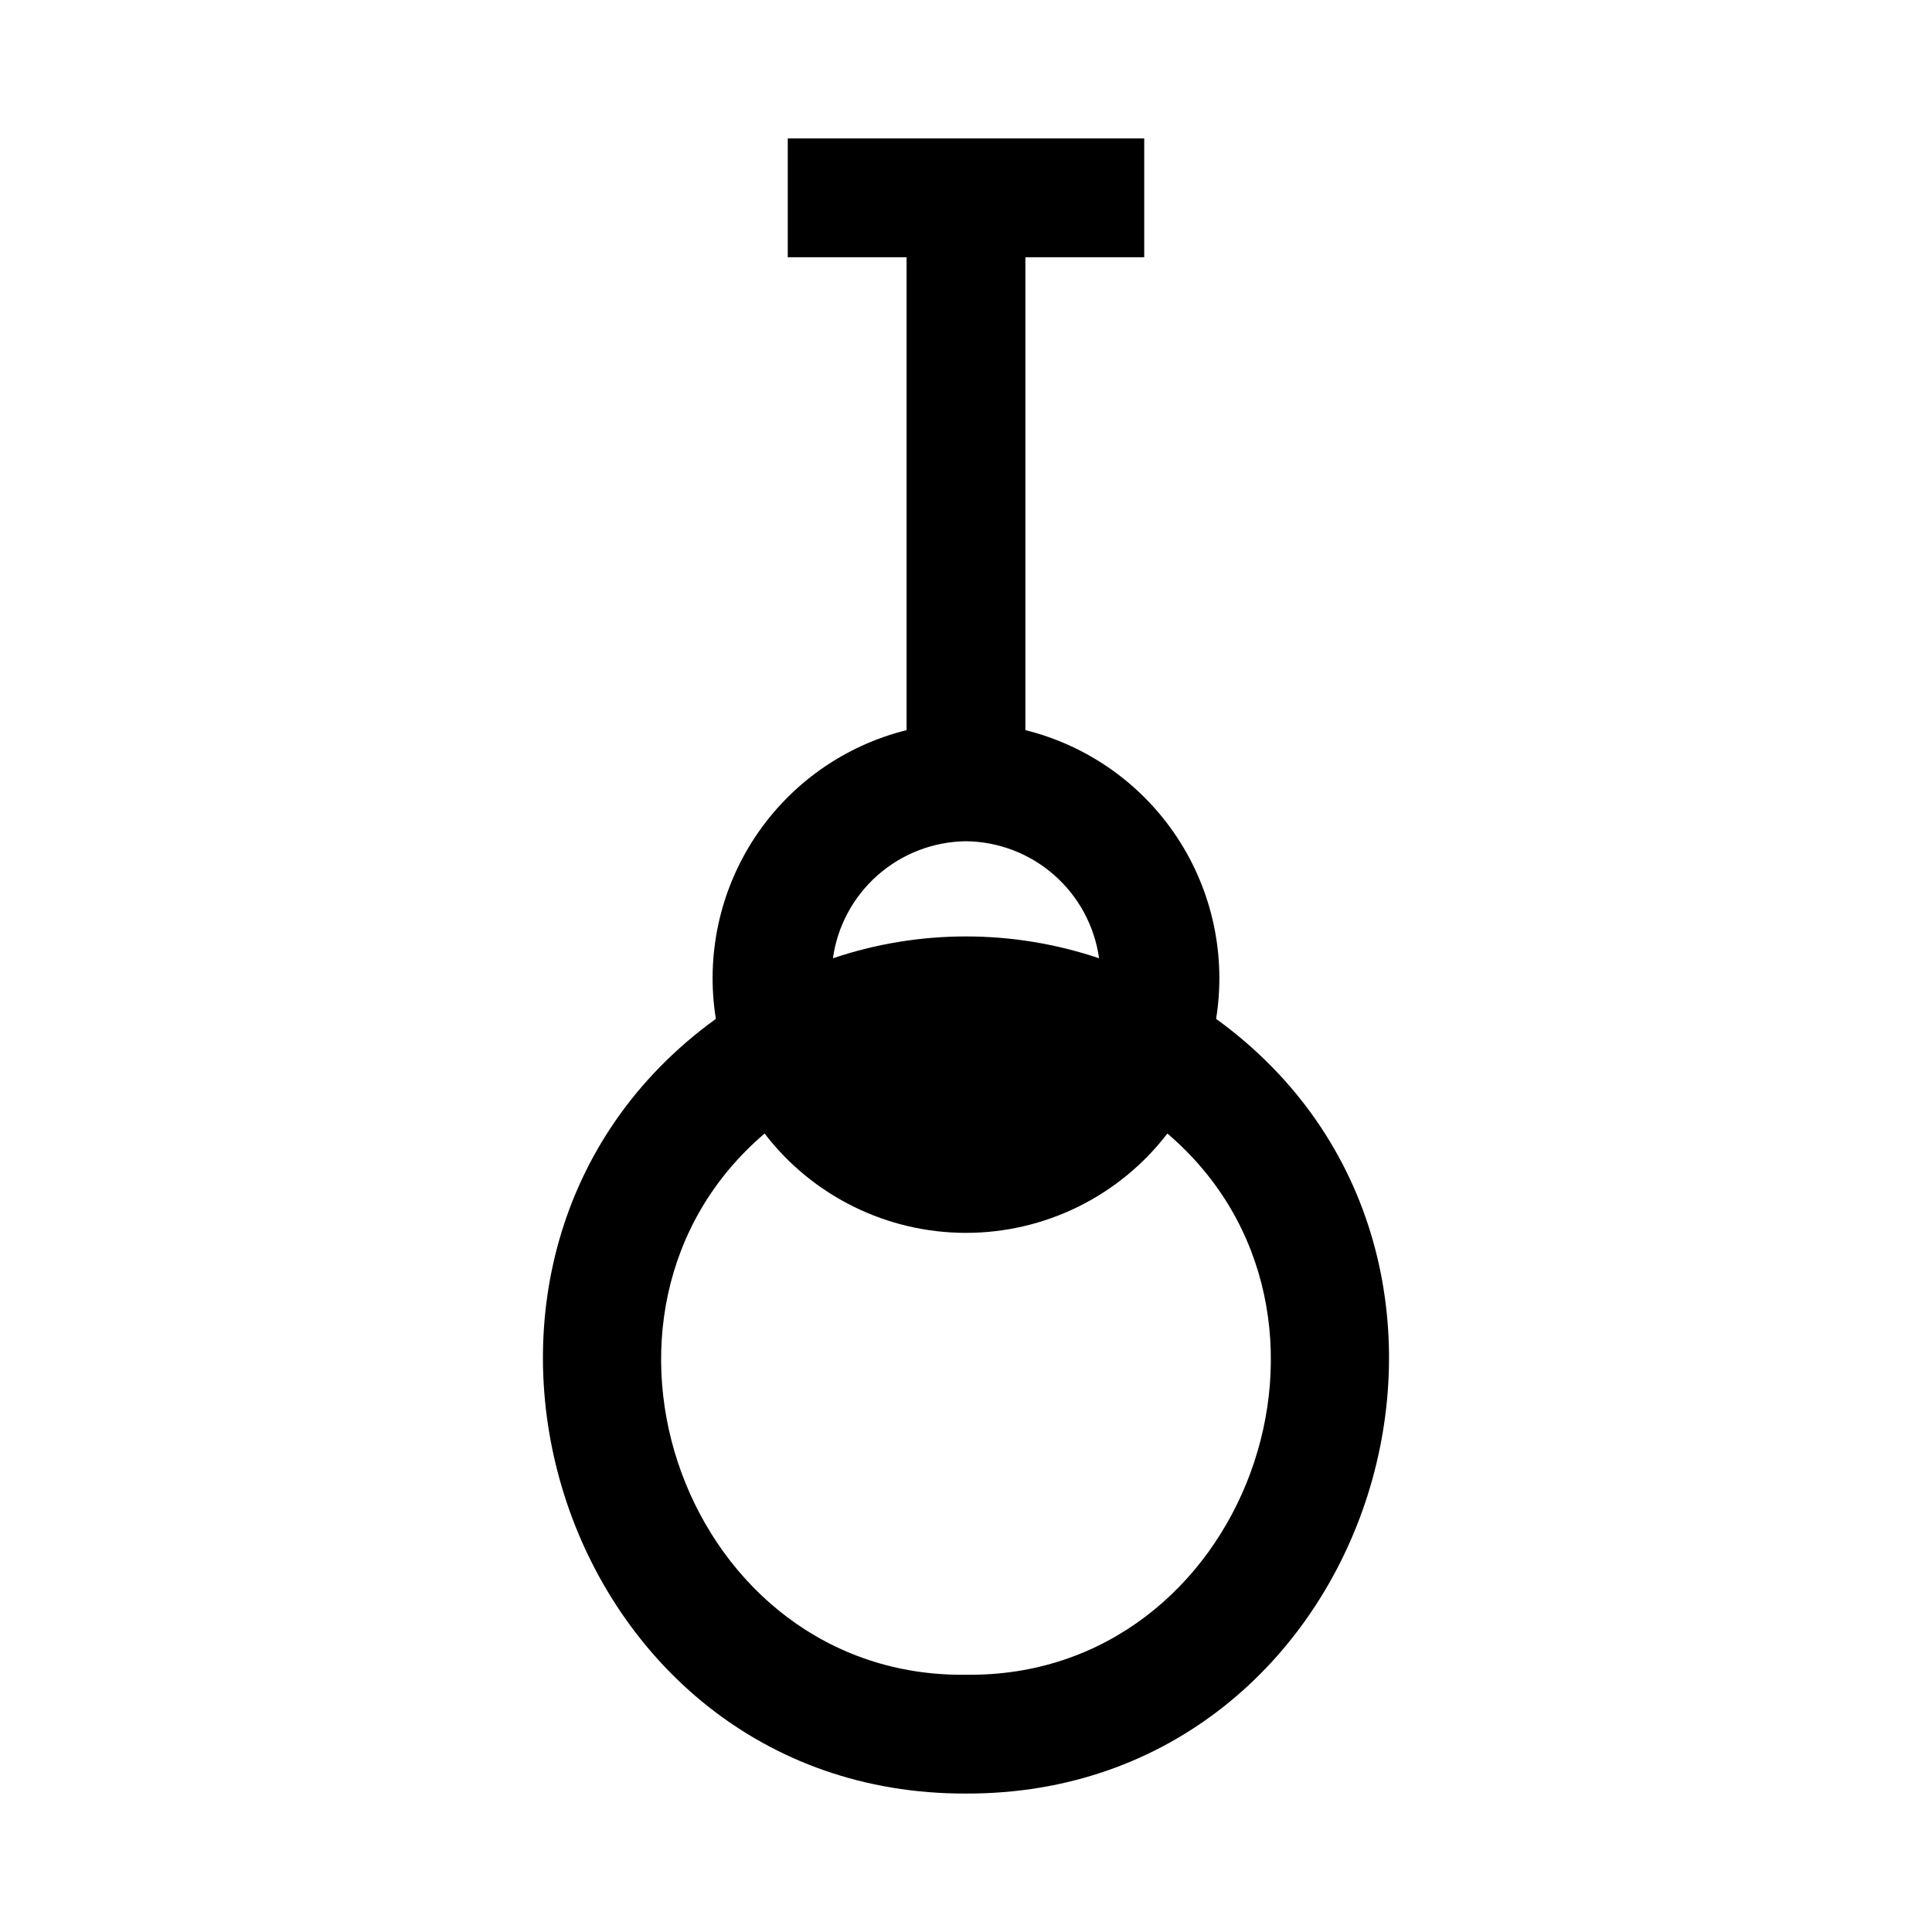
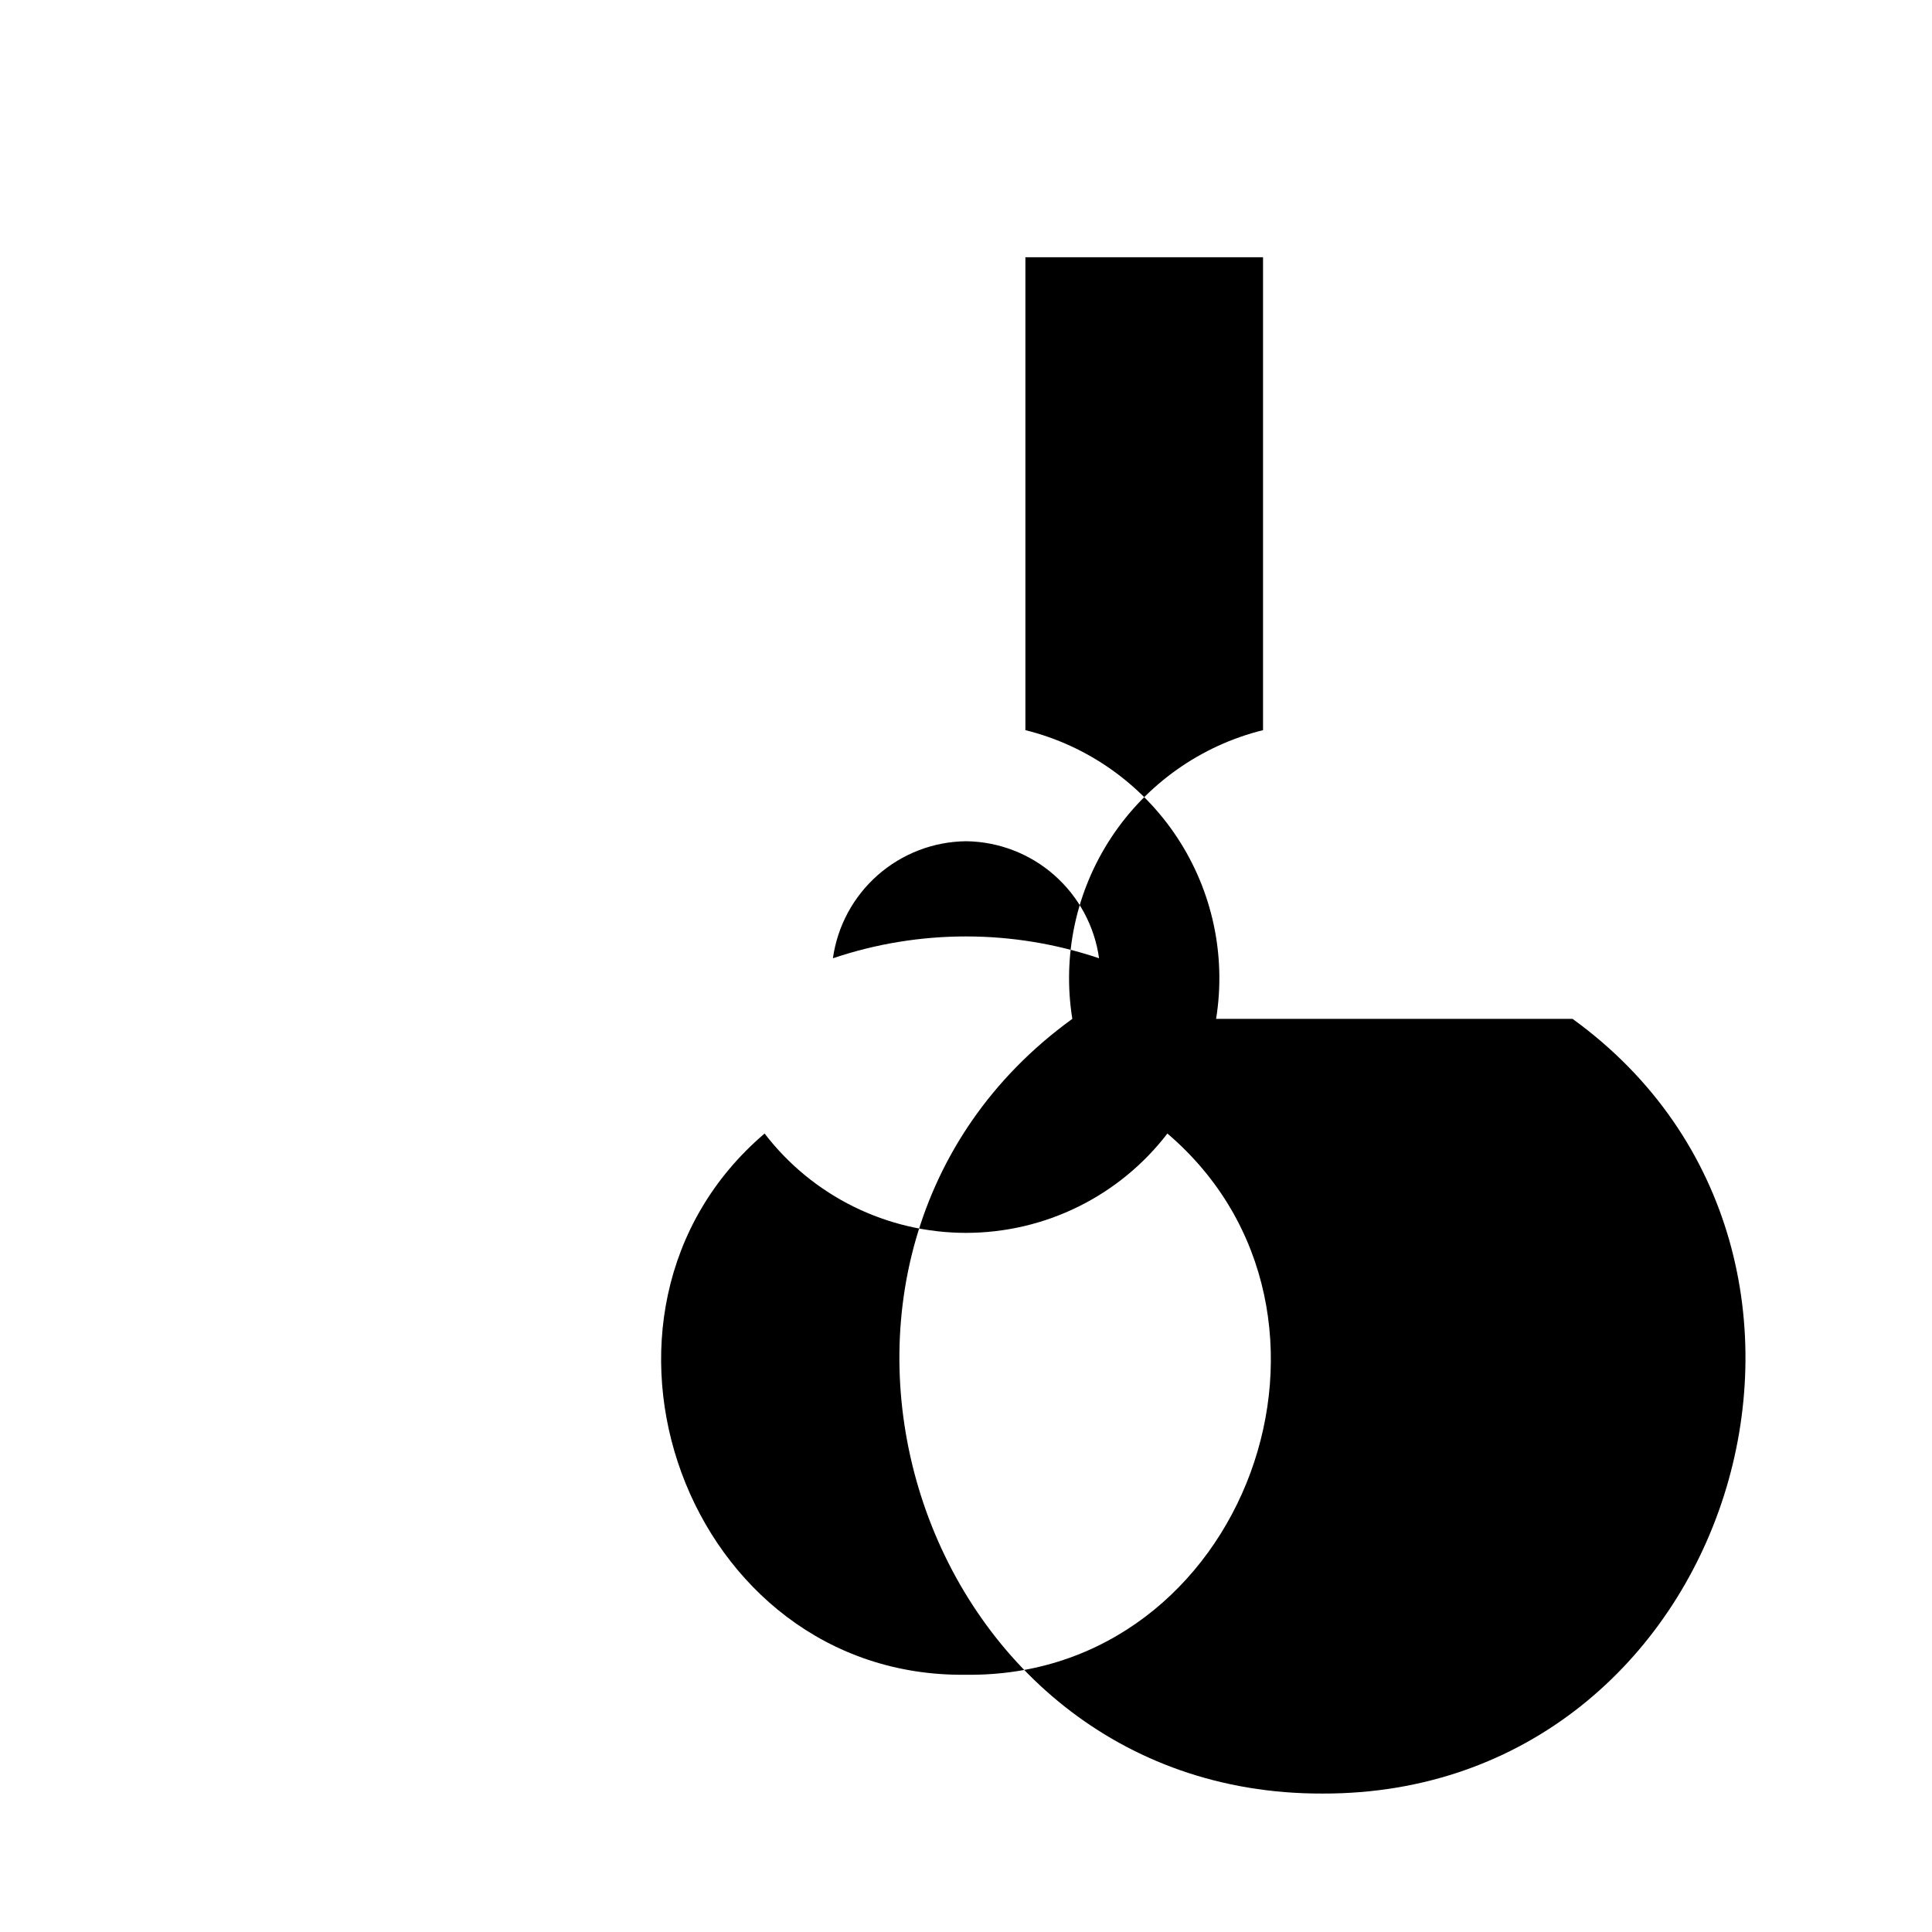
<svg xmlns="http://www.w3.org/2000/svg" fill="#000000" width="800px" height="800px" version="1.1" viewBox="144 144 512 512">
-   <path d="m466.28 414.01c2.703-16.77-0.988-33.941-10.348-48.113-9.363-14.172-23.707-24.309-40.191-28.402v-125.32h31.488v-31.488h-94.465v31.488h31.488v125.32c-16.484 4.094-30.828 14.23-40.188 28.402-9.363 14.172-13.055 31.344-10.352 48.113-86.75 62.816-42.352 205.62 66.285 205.3 108.63 0.316 153.03-142.48 66.281-205.3zm-66.281-47.074c8.613 0.098 16.91 3.281 23.379 8.973 6.469 5.688 10.688 13.508 11.887 22.043-22.879-7.715-47.656-7.715-70.535 0 1.199-8.535 5.418-16.355 11.887-22.043 6.469-5.691 14.766-8.875 23.383-8.973zm0 220.89c-74.156 0.945-109.11-95.883-53.371-143.43h-0.004c12.73 16.598 32.457 26.328 53.375 26.328 20.914 0 40.645-9.73 53.371-26.328 55.734 47.547 20.781 144.37-53.371 143.43z" />
+   <path d="m466.28 414.01c2.703-16.77-0.988-33.941-10.348-48.113-9.363-14.172-23.707-24.309-40.191-28.402v-125.32h31.488v-31.488v31.488h31.488v125.32c-16.484 4.094-30.828 14.23-40.188 28.402-9.363 14.172-13.055 31.344-10.352 48.113-86.75 62.816-42.352 205.62 66.285 205.3 108.63 0.316 153.03-142.48 66.281-205.3zm-66.281-47.074c8.613 0.098 16.91 3.281 23.379 8.973 6.469 5.688 10.688 13.508 11.887 22.043-22.879-7.715-47.656-7.715-70.535 0 1.199-8.535 5.418-16.355 11.887-22.043 6.469-5.691 14.766-8.875 23.383-8.973zm0 220.89c-74.156 0.945-109.11-95.883-53.371-143.43h-0.004c12.73 16.598 32.457 26.328 53.375 26.328 20.914 0 40.645-9.73 53.371-26.328 55.734 47.547 20.781 144.37-53.371 143.43z" />
</svg>